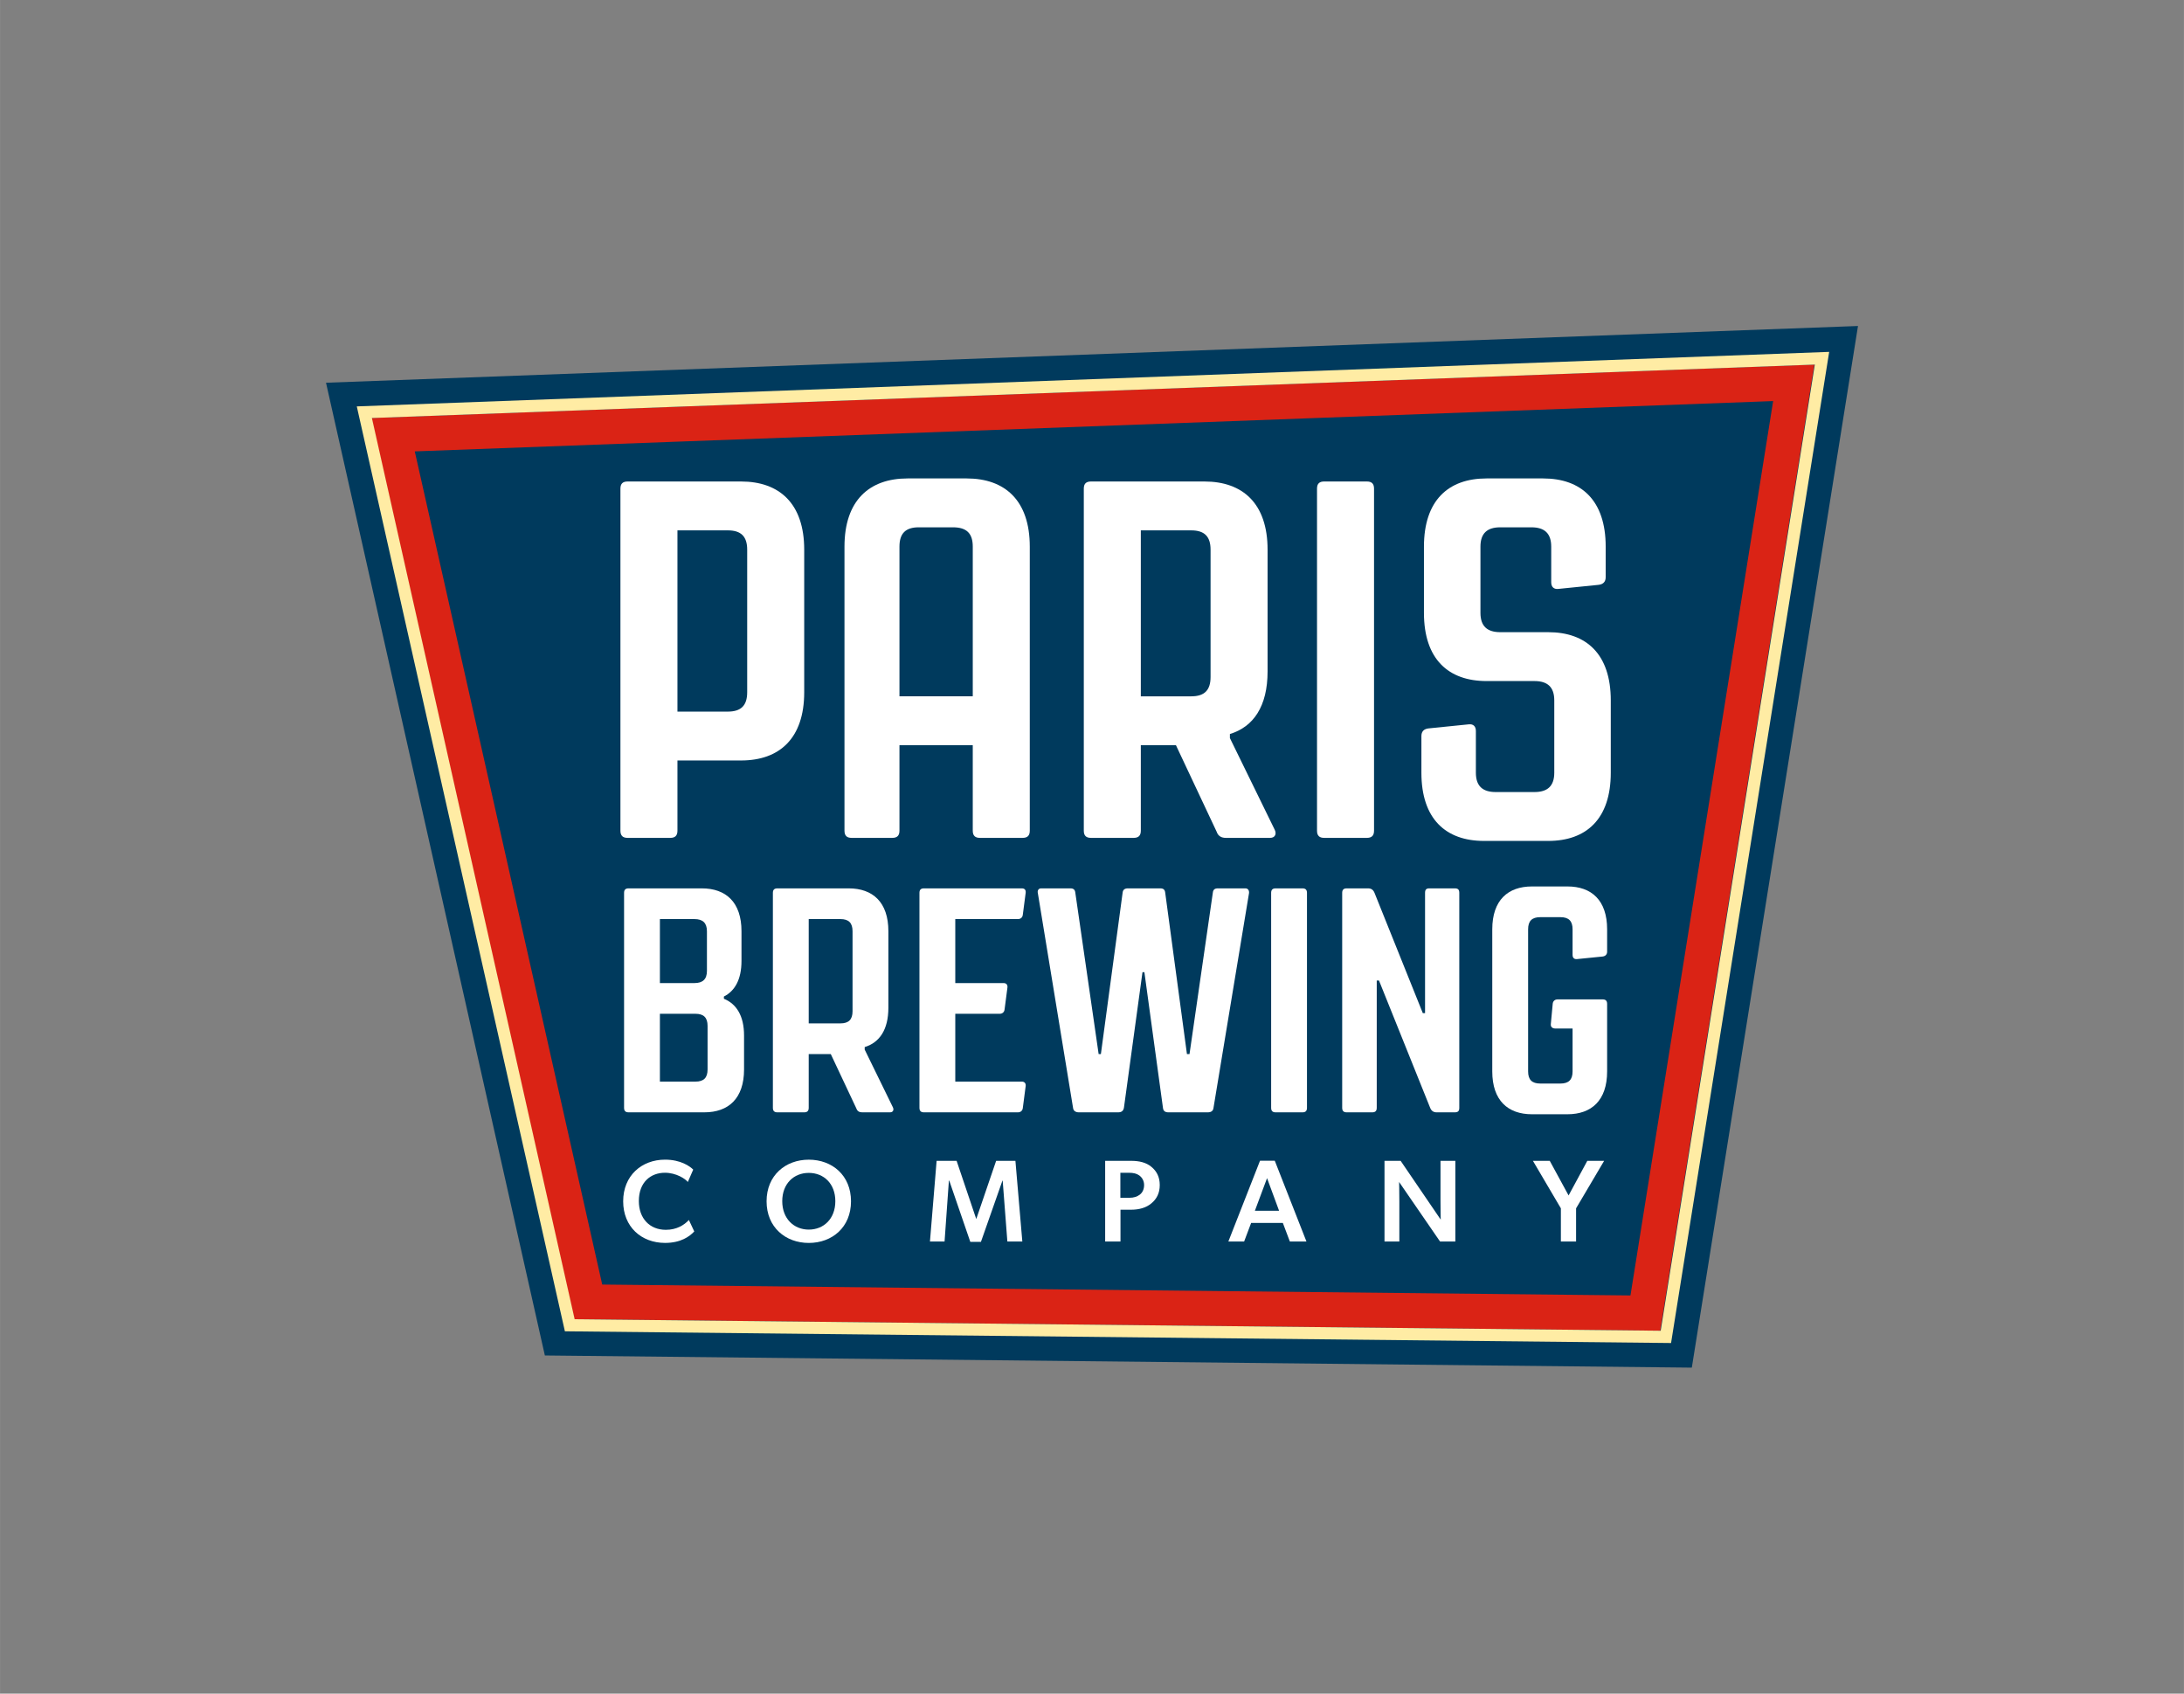
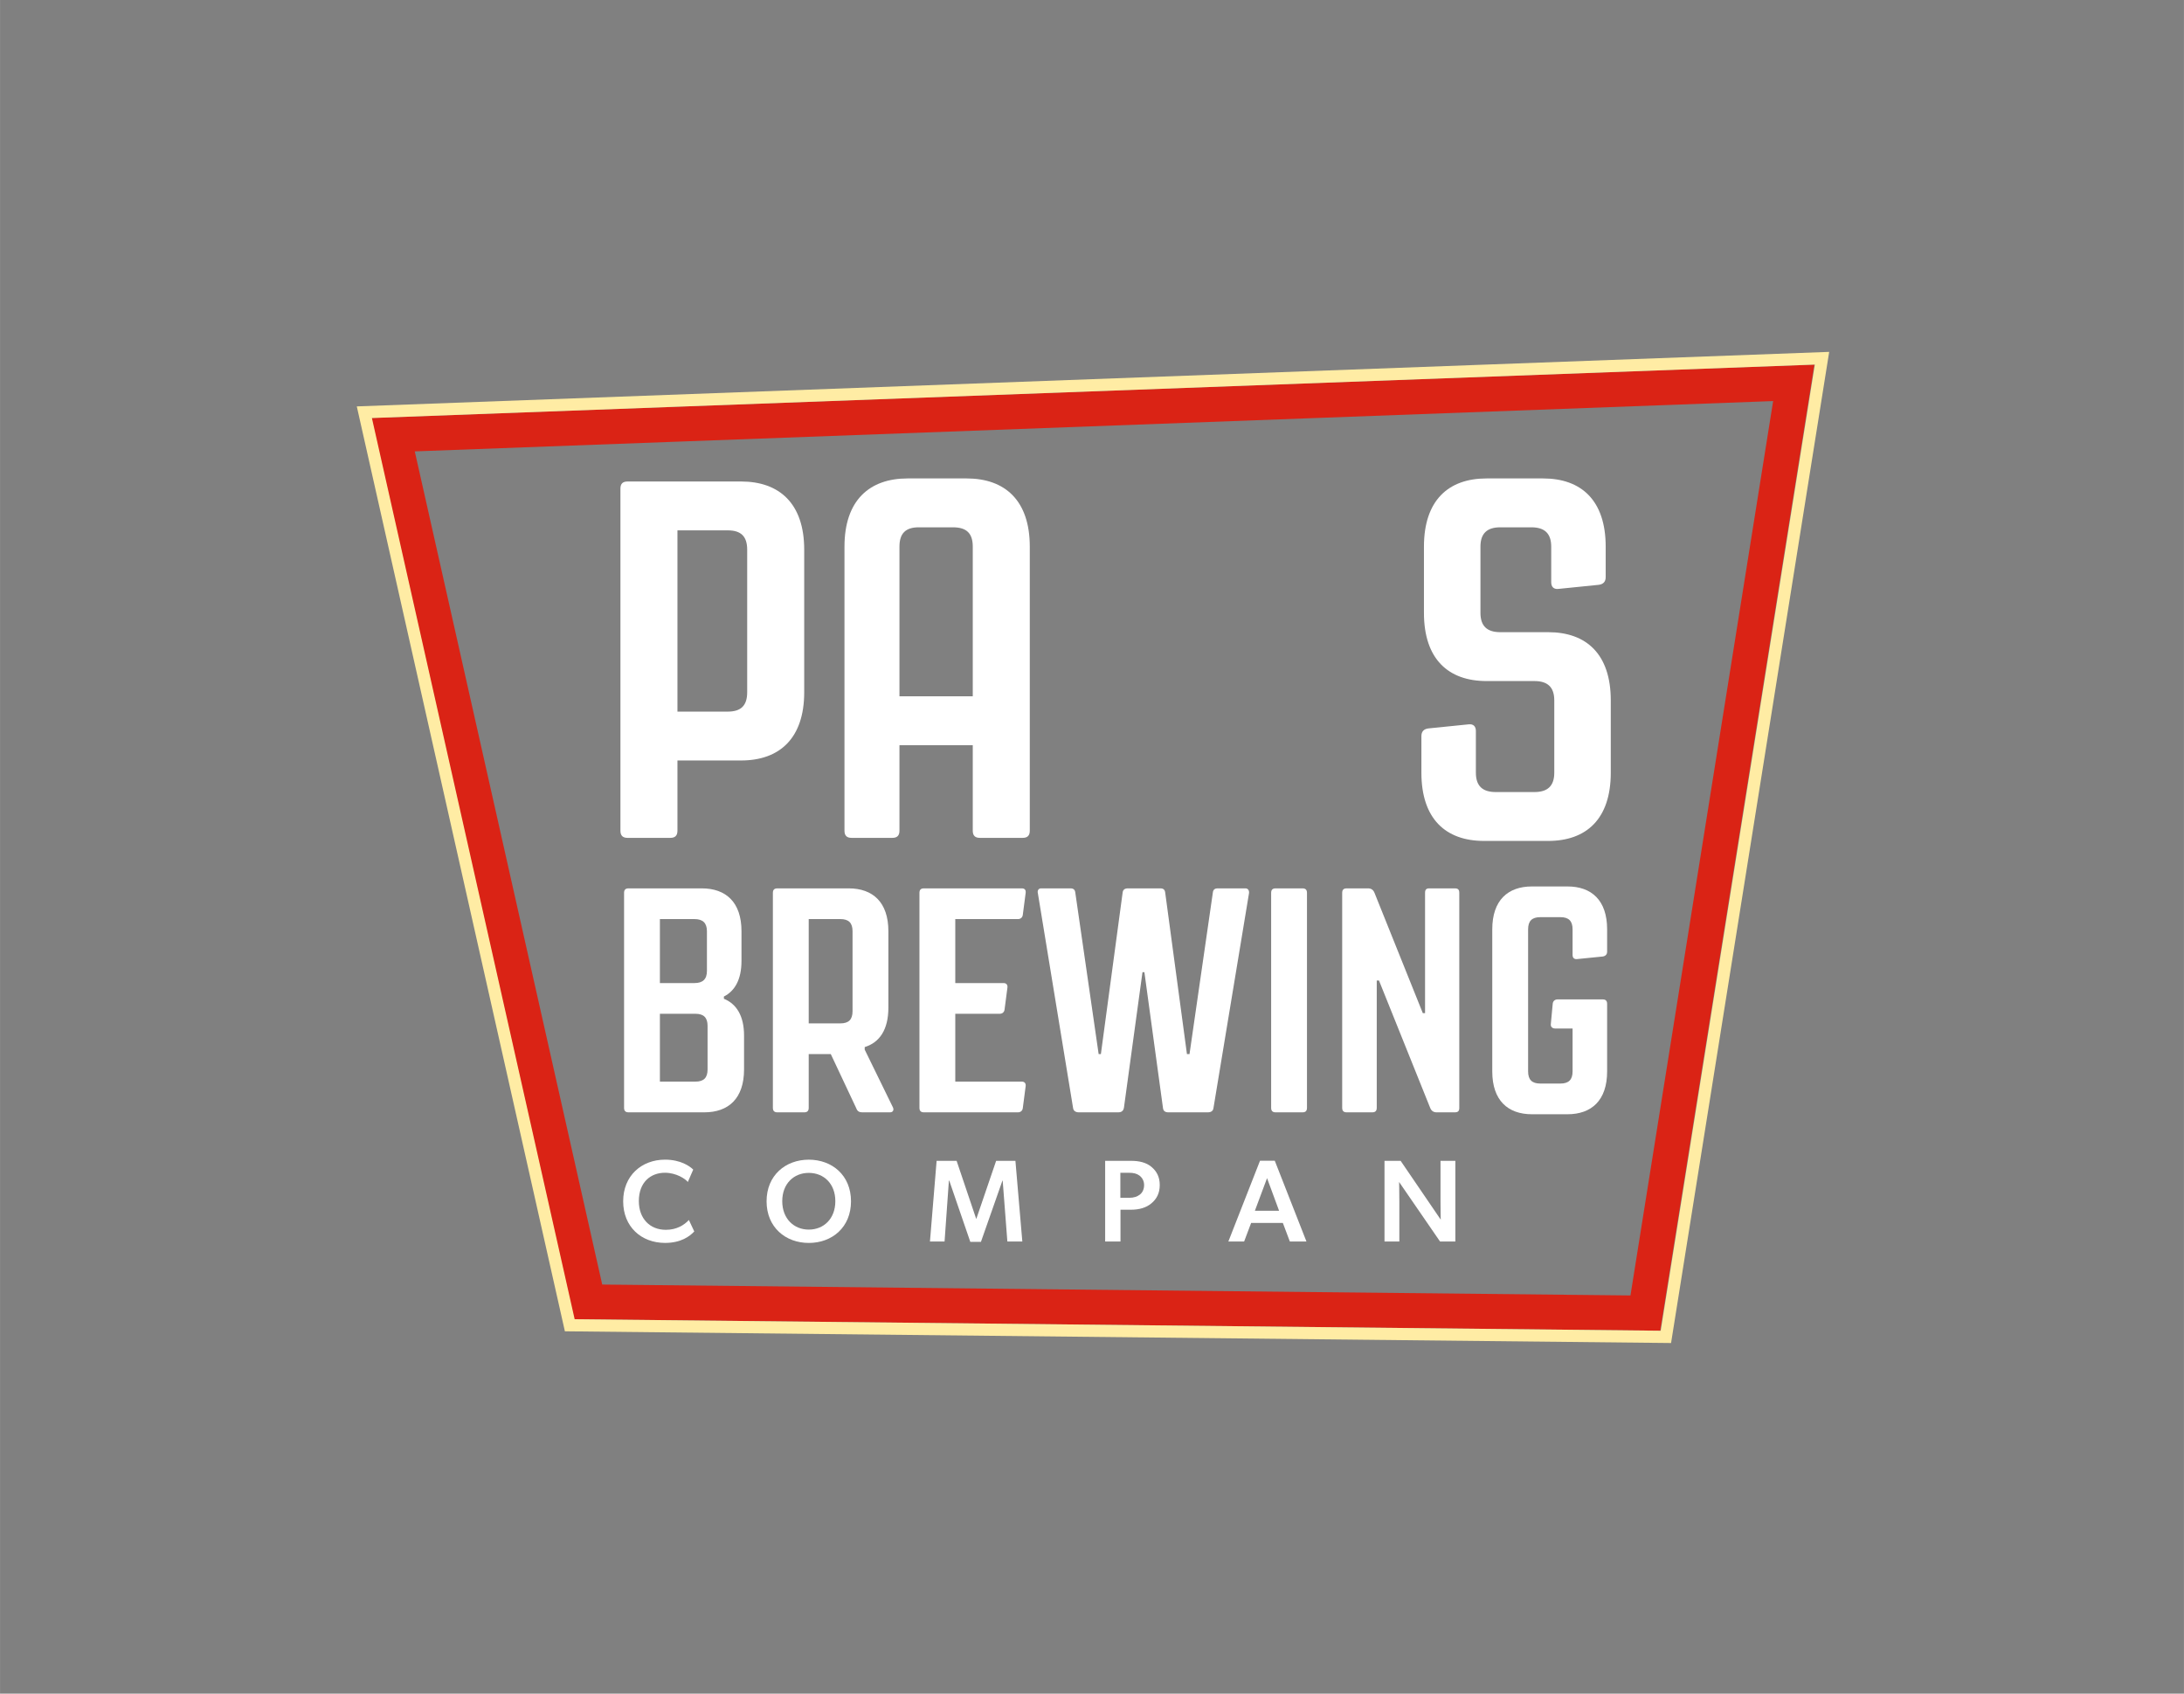
<svg xmlns="http://www.w3.org/2000/svg" xmlns:ns1="http://www.inkscape.org/namespaces/inkscape" xmlns:ns2="http://sodipodi.sourceforge.net/DTD/sodipodi-0.dtd" width="13.399in" height="10.39in" viewBox="0 0 340.341 263.918" version="1.1" id="svg8" ns1:version="0.92.4 (5da689c313, 2019-01-14)" ns2:docname="PBCO_LOGO_3_Final.svg" ns1:export-filename="G:\PARIS BREWING CO\Logo\PBCO_LOGO_3_Final.png" ns1:export-xdpi="96" ns1:export-ydpi="96">
  <rect x="0" y="0" width="340.341" height="263.918" fill="#808080" stroke="none" />
  <defs id="defs2">
    <clipPath id="clipPath28" clipPathUnits="userSpaceOnUse">
      <path ns1:connector-curvature="0" id="path30" d="M 0,612 H 792 V 0 H 0 Z" />
    </clipPath>
  </defs>
  <ns2:namedview id="base" pagecolor="#ffffff" bordercolor="#666666" borderopacity="1.0" ns1:pageopacity="0.0" ns1:pageshadow="2" ns1:zoom="0.7" ns1:cx="461.64217" ns1:cy="476.80079" ns1:document-units="in" ns1:current-layer="g16" showgrid="false" units="in" ns1:window-width="1920" ns1:window-height="1017" ns1:window-x="1912" ns1:window-y="-8" ns1:window-maximized="1" fit-margin-top="2" fit-margin-left="2" fit-margin-right="2" fit-margin-bottom="2" showguides="false" />
  <g ns1:label="Layer 1" ns1:groupmode="layer" id="layer1" transform="translate(-544.196,-9.917)">
-     <path ns1:connector-curvature="0" id="path14" style="fill:#003a5d;fill-opacity:1;fill-rule:nonzero;stroke:none;stroke-width:0.974" d="M 594.996,69.558 833.737,60.717 807.842,223.034 629.102,221.14 Z" />
    <g id="g16" transform="matrix(0.974,0,0,-0.974,638.041,210.088)" style="fill:#da2315;fill-opacity:1">
      <path d="M 0,0 164.517,-1.744 187.345,141.347 13.026,134.891 -29.992,133.298 Z m 169.279,-7.385 -173.763,1.841 -32.441,144.181 230.863,8.55 z" style="fill:#da2315;fill-opacity:1;fill-rule:nonzero;stroke:none" id="path18" ns1:connector-curvature="0" ns2:nodetypes="ccccccccccc" />
    </g>
    <g id="g20" transform="matrix(0.974,0,0,-0.974,802.99,217.285)" style="fill:#ffeca4;fill-opacity:1">
      <path d="m 0,0 -173.763,1.841 -32.441,144.181 230.863,8.55 z M -208.621,147.884 -175.326,-0.091 1.66,-1.966 26.959,156.607 Z" style="fill:#ffeca4;fill-opacity:1;fill-rule:nonzero;stroke:none" id="path22" ns1:connector-curvature="0" />
    </g>
    <g clip-path="url(#clipPath28)" id="g26" transform="matrix(0.974,0,0,-0.974,492.988,437.179)">
      <g transform="matrix(1.285,0,0,1.285,177.694,241.428)" id="g32">
        <path ns1:connector-curvature="0" id="path34" style="fill:#ffffff;fill-opacity:1;fill-rule:nonzero;stroke:none;stroke-width:1.331" d="m -14.568,-1.255 c -2.94,0 -5.212,1.995 -5.212,5.183 0,3.188 2.301,5.183 5.212,5.183 1.966,0 3.101,-0.831 3.51,-1.238 l -0.671,-1.543 c -0.291,0.378 -1.427,1.15 -2.854,1.15 -1.746,0 -3.246,-1.15 -3.246,-3.523 0,-2.169 1.355,-3.582 3.363,-3.582 1.34,0 2.272,0.583 2.868,1.223 l 0.669,-1.427 c -0.568,-0.611 -1.66,-1.427 -3.64,-1.427" />
      </g>
      <g transform="matrix(1.285,0,0,1.285,194.974,249.844)" id="g36">
        <path ns1:connector-curvature="0" id="path38" style="fill:#ffffff;fill-opacity:1;fill-rule:nonzero;stroke:none;stroke-width:1.331" d="m -10.116,0.913 c -1.863,0 -3.305,-1.339 -3.305,-3.523 0,-2.184 1.456,-3.538 3.305,-3.538 1.863,0 3.305,1.354 3.305,3.538 0,2.184 -1.441,3.523 -3.305,3.523 m -5.256,-3.538 c 0,3.232 2.358,5.183 5.256,5.183 2.912,0 5.256,-1.951 5.256,-5.183 0,-3.232 -2.344,-5.183 -5.256,-5.183 -2.897,0 -5.256,1.951 -5.256,5.183" />
      </g>
      <g transform="matrix(1.285,0,0,1.285,218.252,248.917)" id="g40">
        <path ns1:connector-curvature="0" id="path42" style="fill:#ffffff;fill-opacity:1;fill-rule:nonzero;stroke:none;stroke-width:1.331" d="M -4.119,0.674 -6.797,-6.953 h -1.324 l -2.621,7.628 h -0.044 l -0.539,-7.585 h -1.819 l 0.829,10.045 h 2.49 l 2.432,-7.206 h 0.028 l 2.461,7.206 h 2.401 l 0.86,-10.045 h -1.863 l -0.583,7.585 z" />
      </g>
      <g transform="matrix(1.285,0,0,1.285,234.745,247.217)" id="g44">
        <path ns1:connector-curvature="0" id="path46" style="fill:#ffffff;fill-opacity:1;fill-rule:nonzero;stroke:none;stroke-width:1.331" d="m 0.13,0.236 c 0.319,0.233 0.554,0.64 0.554,1.208 0,0.554 -0.277,0.961 -0.598,1.194 -0.321,0.233 -0.713,0.335 -1.295,0.335 h -1.063 v -3.116 h 1.106 c 0.584,0 0.977,0.145 1.296,0.378 M -0.932,4.458 c 1.004,0 1.877,-0.204 2.518,-0.741 0.655,-0.539 1.047,-1.252 1.047,-2.272 0,-1.018 -0.393,-1.748 -1.047,-2.285 C 0.945,-1.379 0.072,-1.627 -0.932,-1.627 H -2.256 v -3.96 h -1.909 v 10.045 z" />
      </g>
      <g transform="matrix(1.285,0,0,1.285,251.505,245.292)" id="g48">
        <path ns1:connector-curvature="0" id="path50" style="fill:#ffffff;fill-opacity:1;fill-rule:nonzero;stroke:none;stroke-width:1.331" d="M 4.448,-0.26 2.95,3.802 1.435,-0.26 Z M 0.969,-1.773 0.096,-4.089 H -1.868 L 2.075,5.972 H 3.911 L 7.856,-4.089 H 5.789 l -0.873,2.316 z" />
      </g>
      <g transform="matrix(1.276,0,0,1.276,265.166,246.361)" id="g52">
        <path ns1:connector-curvature="0" id="path54" style="fill:#ffffff;fill-opacity:1;fill-rule:nonzero;stroke:none;stroke-width:1.34" d="M 8.853,0.015 V -4.955 H 6.992 V 5.16 H 9.016 l 5.027,-7.373 c 0,0 -0.029,1.188 -0.029,2.388 V 5.16 h 1.862 V -4.955 H 13.956 L 8.824,2.508 c 0,0 0.029,-1.291 0.029,-2.493" />
      </g>
      <g transform="matrix(1.285,0,0,1.285,282.018,251.291)" id="g56">
-         <path ns1:connector-curvature="0" id="path58" style="fill:#ffffff;fill-opacity:1;fill-rule:nonzero;stroke:none;stroke-width:1.331" d="m 12.31,1.286 h 2.095 l 2.345,-4.308 2.329,4.308 h 2.095 l -3.492,-5.911 v -4.134 h -1.893 v 4.134 z" />
-       </g>
+         </g>
      <g transform="translate(160.96,353.814)" id="g60">
        <path ns1:connector-curvature="0" id="path62" style="fill:#ffffff;fill-opacity:1;fill-rule:nonzero;stroke:none" d="m 0,0 v -28.996 h 8.064 c 2.117,0 3.095,0.979 3.095,3.096 V -3.093 C 11.159,-0.976 10.181,0 8.064,0 Z m 10.181,7.819 c 6.11,0 10.101,-3.501 10.101,-10.912 V -25.9 c 0,-7.414 -3.991,-10.915 -10.101,-10.915 H 0 v -11.24 c 0,-0.814 -0.407,-1.141 -1.141,-1.141 h -6.842 c -0.733,0 -1.14,0.327 -1.14,1.141 V 6.681 c 0,0.814 0.407,1.138 1.14,1.138 z" />
      </g>
      <g transform="translate(196.482,351.208)" id="g64">
        <path ns1:connector-curvature="0" id="path66" style="fill:#ffffff;fill-opacity:1;fill-rule:nonzero;stroke:none" d="M 0,0 V -23.945 H 11.729 V 0 c 0,2.12 -0.977,3.096 -3.177,3.096 H 3.095 C 0.977,3.096 0,2.12 0,0 m 1.303,10.915 h 9.449 c 6.109,0 10.1,-3.501 10.1,-10.915 v -45.449 c 0,-0.814 -0.408,-1.141 -1.141,-1.141 h -6.842 c -0.733,0 -1.14,0.327 -1.14,1.141 v 13.684 H 0 v -13.684 c 0,-0.814 -0.408,-1.141 -1.141,-1.141 h -6.516 c -0.733,0 -1.14,0.327 -1.14,1.141 V 0 c 0,7.414 3.991,10.915 10.1,10.915" />
      </g>
      <g transform="translate(235.099,353.814)" id="g68">
-         <path ns1:connector-curvature="0" id="path70" style="fill:#ffffff;fill-opacity:1;fill-rule:nonzero;stroke:none" d="m 0,0 v -26.552 h 8.064 c 2.117,0 3.095,0.976 3.095,3.094 V -3.093 C 11.159,-0.976 10.181,0 8.064,0 Z m 10.181,7.819 c 6.11,0 10.101,-3.501 10.101,-10.912 v -19.468 c 0,-5.621 -2.281,-8.879 -6.029,-10.02 v -0.649 l 7.168,-14.663 c 0.327,-0.652 0.083,-1.303 -0.733,-1.303 h -7.086 c -0.652,0 -1.221,0.243 -1.466,0.976 L 5.62,-34.371 H 0 v -13.684 c 0,-0.814 -0.407,-1.141 -1.141,-1.141 h -6.842 c -0.733,0 -1.14,0.327 -1.14,1.141 V 6.681 c 0,0.814 0.407,1.138 1.14,1.138 z" />
-       </g>
+         </g>
      <g transform="translate(271.272,361.634)" id="g72">
-         <path ns1:connector-curvature="0" id="path74" style="fill:#ffffff;fill-opacity:1;fill-rule:nonzero;stroke:none" d="m 0,0 c 0.733,0 1.141,-0.324 1.141,-1.138 v -54.737 c 0,-0.814 -0.408,-1.141 -1.141,-1.141 h -6.842 c -0.733,0 -1.14,0.327 -1.14,1.141 v 54.737 c 0,0.814 0.407,1.138 1.14,1.138 z" />
-       </g>
+         </g>
      <g transform="translate(280.399,340.619)" id="g76">
        <path ns1:connector-curvature="0" id="path78" style="fill:#ffffff;fill-opacity:1;fill-rule:nonzero;stroke:none" d="m 0,0 v 10.588 c 0,7.414 3.91,10.916 10.019,10.916 h 9.04 c 6.11,0 10.019,-3.502 10.019,-10.916 V 5.702 C 29.078,4.97 28.672,4.561 27.937,4.48 L 21.504,3.829 C 20.77,3.747 20.363,4.156 20.363,4.889 v 5.699 c 0,2.12 -1.059,3.096 -3.176,3.096 h -4.97 C 10.1,13.684 9.04,12.708 9.04,10.588 V 0 c 0,-2.117 1.06,-3.093 3.177,-3.093 h 7.658 c 6.108,0 10.017,-3.504 10.017,-10.916 v -11.567 c 0,-7.411 -3.909,-10.915 -10.017,-10.915 H 9.611 c -6.108,0 -10.018,3.504 -10.018,10.915 v 5.865 c 0,0.733 0.407,1.141 1.14,1.222 l 6.435,0.652 c 0.733,0.081 1.14,-0.327 1.14,-1.06 v -6.679 c 0,-2.117 1.059,-3.095 3.177,-3.095 h 6.19 c 2.118,0 3.177,0.978 3.177,3.095 v 11.567 c 0,2.118 -1.059,3.096 -3.177,3.096 H 10.019 C 3.91,-10.913 0,-7.411 0,0" />
      </g>
      <g transform="translate(163.836,276.473)" id="g80">
        <path ns1:connector-curvature="0" id="path82" style="fill:#ffffff;fill-opacity:1;fill-rule:nonzero;stroke:none" d="M 0,0 H -5.682 V -10.853 H 0 c 1.331,0 1.945,0.613 1.945,1.946 v 6.961 C 1.945,-0.615 1.331,0 0,0 M -5.682,15.151 V 4.914 h 5.528 c 1.331,0 1.996,0.614 1.996,1.944 v 6.349 c 0,1.33 -0.665,1.944 -1.996,1.944 z m 6.705,4.914 c 3.839,0 6.348,-2.201 6.348,-6.858 V 8.445 C 7.371,5.477 6.296,3.633 4.556,2.763 V 2.405 c 1.996,-0.82 3.225,-2.713 3.225,-5.887 v -5.425 c 0,-4.66 -2.509,-6.86 -6.349,-6.86 h -12.131 c -0.461,0 -0.717,0.205 -0.717,0.717 v 34.399 c 0,0.512 0.256,0.716 0.717,0.716 z" />
      </g>
      <g transform="translate(181.963,291.624)" id="g84">
        <path ns1:connector-curvature="0" id="path86" style="fill:#ffffff;fill-opacity:1;fill-rule:nonzero;stroke:none" d="m 0,0 v -16.687 h 5.068 c 1.331,0 1.945,0.614 1.945,1.944 V -1.944 C 7.013,-0.613 6.399,0 5.068,0 Z m 6.399,4.914 c 3.839,0 6.347,-2.2 6.347,-6.858 v -12.235 c 0,-3.532 -1.433,-5.58 -3.788,-6.297 v -0.408 l 4.504,-9.215 c 0.206,-0.409 0.052,-0.819 -0.46,-0.819 H 8.548 c -0.409,0 -0.767,0.153 -0.921,0.614 l -4.095,8.703 H 0 v -8.6 c 0,-0.511 -0.256,-0.717 -0.717,-0.717 h -4.3 c -0.461,0 -0.716,0.206 -0.716,0.717 v 34.4 c 0,0.511 0.255,0.715 0.716,0.715 z" />
      </g>
      <g transform="translate(199.68,261.423)" id="g88">
        <path ns1:connector-curvature="0" id="path90" style="fill:#ffffff;fill-opacity:1;fill-rule:nonzero;stroke:none" d="m 0,0 v 34.4 c 0,0.511 0.256,0.715 0.716,0.715 h 15.665 c 0.46,0 0.665,-0.255 0.614,-0.715 l -0.461,-3.533 c -0.051,-0.41 -0.358,-0.666 -0.768,-0.666 H 5.733 V 19.964 h 7.73 c 0.461,0 0.665,-0.307 0.614,-0.717 L 13.616,15.715 C 13.565,15.305 13.258,15.05 12.848,15.05 H 5.733 V 4.197 h 10.648 c 0.46,0 0.665,-0.307 0.614,-0.717 l -0.461,-3.531 c -0.051,-0.41 -0.358,-0.666 -0.768,-0.666 H 0.716 C 0.256,-0.717 0,-0.511 0,0" />
      </g>
      <g transform="translate(238.231,296.538)" id="g92">
        <path ns1:connector-curvature="0" id="path94" style="fill:#ffffff;fill-opacity:1;fill-rule:nonzero;stroke:none" d="m 0,0 c 0.461,0 0.716,-0.204 0.767,-0.664 l 3.481,-25.851 h 0.41 L 8.394,-0.664 C 8.446,-0.204 8.702,0 9.162,0 h 4.454 c 0.41,0 0.614,-0.357 0.563,-0.766 L 8.497,-35.115 C 8.446,-35.627 8.088,-35.832 7.575,-35.832 H 1.28 c -0.513,0 -0.819,0.205 -0.87,0.717 l -2.97,21.704 h -0.307 l -2.969,-21.704 c -0.103,-0.512 -0.41,-0.717 -0.922,-0.717 h -6.296 c -0.46,0 -0.87,0.205 -0.921,0.717 l -5.631,34.349 C -19.709,-0.357 -19.504,0 -19.094,0 h 4.709 c 0.461,0 0.717,-0.204 0.768,-0.664 l 3.737,-25.851 h 0.358 l 3.481,25.851 C -5.99,-0.204 -5.682,0 -5.222,0 Z" />
      </g>
      <g transform="translate(260.967,296.538)" id="g96">
        <path ns1:connector-curvature="0" id="path98" style="fill:#ffffff;fill-opacity:1;fill-rule:nonzero;stroke:none" d="m 0,0 c 0.461,0 0.717,-0.204 0.717,-0.715 v -34.4 c 0,-0.512 -0.256,-0.717 -0.717,-0.717 h -4.3 c -0.46,0 -0.716,0.205 -0.716,0.717 v 34.4 C -5.016,-0.204 -4.76,0 -4.3,0 Z" />
      </g>
      <g transform="translate(272.846,261.423)" id="g100">
        <path ns1:connector-curvature="0" id="path102" style="fill:#ffffff;fill-opacity:1;fill-rule:nonzero;stroke:none" d="m 0,0 c 0,-0.511 -0.257,-0.717 -0.717,-0.717 h -4.095 c -0.461,0 -0.717,0.206 -0.717,0.717 v 34.4 c 0,0.511 0.256,0.715 0.717,0.715 h 3.43 c 0.46,0 0.819,-0.204 1.023,-0.715 L 7.371,15.152 H 7.73 V 34.4 c 0,0.511 0.204,0.715 0.665,0.715 h 4.095 c 0.512,0 0.717,-0.204 0.717,-0.715 V 0 c 0,-0.511 -0.205,-0.717 -0.717,-0.717 H 9.572 C 9.111,-0.717 8.753,-0.511 8.549,0 L 0.359,20.372 H 0 Z" />
      </g>
      <g transform="translate(309.707,286.403)" id="g104">
        <path ns1:connector-curvature="0" id="path106" style="fill:#ffffff;fill-opacity:1;fill-rule:nonzero;stroke:none" d="m 0,0 c 0,-0.461 -0.307,-0.717 -0.716,-0.768 l -4.095,-0.41 c -0.461,-0.051 -0.717,0.204 -0.717,0.665 v 4.095 c 0,1.332 -0.615,1.946 -1.945,1.946 h -3.225 c -1.331,0 -1.945,-0.614 -1.945,-1.946 v -22.727 c 0,-1.331 0.614,-1.946 1.945,-1.946 h 3.225 c 1.33,0 1.945,0.615 1.945,1.946 v 6.859 h -2.764 c -0.461,0 -0.768,0.255 -0.717,0.717 l 0.307,3.277 c 0.051,0.408 0.359,0.664 0.768,0.664 h 7.218 C -0.256,-7.628 0,-7.832 0,-8.345 v -10.8 c 0,-4.658 -2.508,-6.86 -6.347,-6.86 h -5.682 c -3.839,0 -6.348,2.202 -6.348,6.86 V 3.582 c 0,4.659 2.509,6.86 6.348,6.86 h 5.682 C -2.508,10.442 0,8.241 0,3.582 Z" />
      </g>
      <g transform="translate(454.698,380.216)" id="g110" />
      <g transform="translate(498.872,235.996)" id="g114" />
      <g transform="translate(668.151,228.611)" id="g118" />
      <g transform="translate(539.011,241.464)" id="g122" />
      <g transform="translate(552.465,248.016)" id="g126" />
      <g transform="translate(570.586,247.294)" id="g130" />
      <g transform="translate(583.426,245.97)" id="g134" />
      <g transform="translate(596.474,244.472)" id="g138" />
      <g transform="translate(607.728,245.303)" id="g142" />
      <g transform="translate(620.229,249.142)" id="g146" />
      <g transform="translate(510.889,353.814)" id="g150" />
      <g transform="translate(546.41,351.208)" id="g154" />
      <g transform="translate(585.027,353.814)" id="g158" />
      <g transform="translate(621.2,361.634)" id="g162" />
      <g transform="translate(630.327,340.619)" id="g166" />
      <g transform="translate(513.765,276.473)" id="g170" />
      <g transform="translate(531.891,291.624)" id="g174" />
      <g transform="translate(549.609,261.423)" id="g178" />
      <g transform="translate(588.159,296.538)" id="g182" />
      <g transform="translate(610.896,296.538)" id="g186" />
      <g transform="translate(622.774,261.423)" id="g190" />
      <g transform="translate(659.636,286.403)" id="g194" />
    </g>
    <flowRoot xml:space="preserve" id="flowRoot973" style="font-style:normal;font-weight:normal;font-size:40px;line-height:1.25;font-family:sans-serif;letter-spacing:0px;word-spacing:0px;fill:#000000;fill-opacity:1;stroke:none" transform="matrix(0.086,0,0,0.086,561.968,48.436)">
      <flowRegion id="flowRegion975">
        <rect id="rect977" width="137.381" height="202.03" x="5705.342" y="1334.254" />
      </flowRegion>
      <flowPara id="flowPara979" />
    </flowRoot>
    <flowRoot xml:space="preserve" id="flowRoot981" style="font-style:normal;font-weight:normal;font-size:40px;line-height:1.25;font-family:sans-serif;letter-spacing:0px;word-spacing:0px;fill:#000000;fill-opacity:1;stroke:none" transform="matrix(0.086,0,0,0.086,561.968,48.436)">
      <flowRegion id="flowRegion983">
        <rect id="rect985" width="0" height="365.714" x="4982.857" y="601.143" />
      </flowRegion>
      <flowPara id="flowPara987" />
    </flowRoot>
    <flowRoot xml:space="preserve" id="flowRoot989" style="font-style:normal;font-weight:normal;font-size:40px;line-height:1.25;font-family:sans-serif;letter-spacing:0px;word-spacing:0px;fill:#000000;fill-opacity:1;stroke:none" transform="matrix(0.086,0,0,0.086,561.968,48.436)">
      <flowRegion id="flowRegion991">
        <rect id="rect993" width="34.286" height="388.571" x="4971.429" y="578.286" />
      </flowRegion>
      <flowPara id="flowPara995" />
    </flowRoot>
  </g>
</svg>